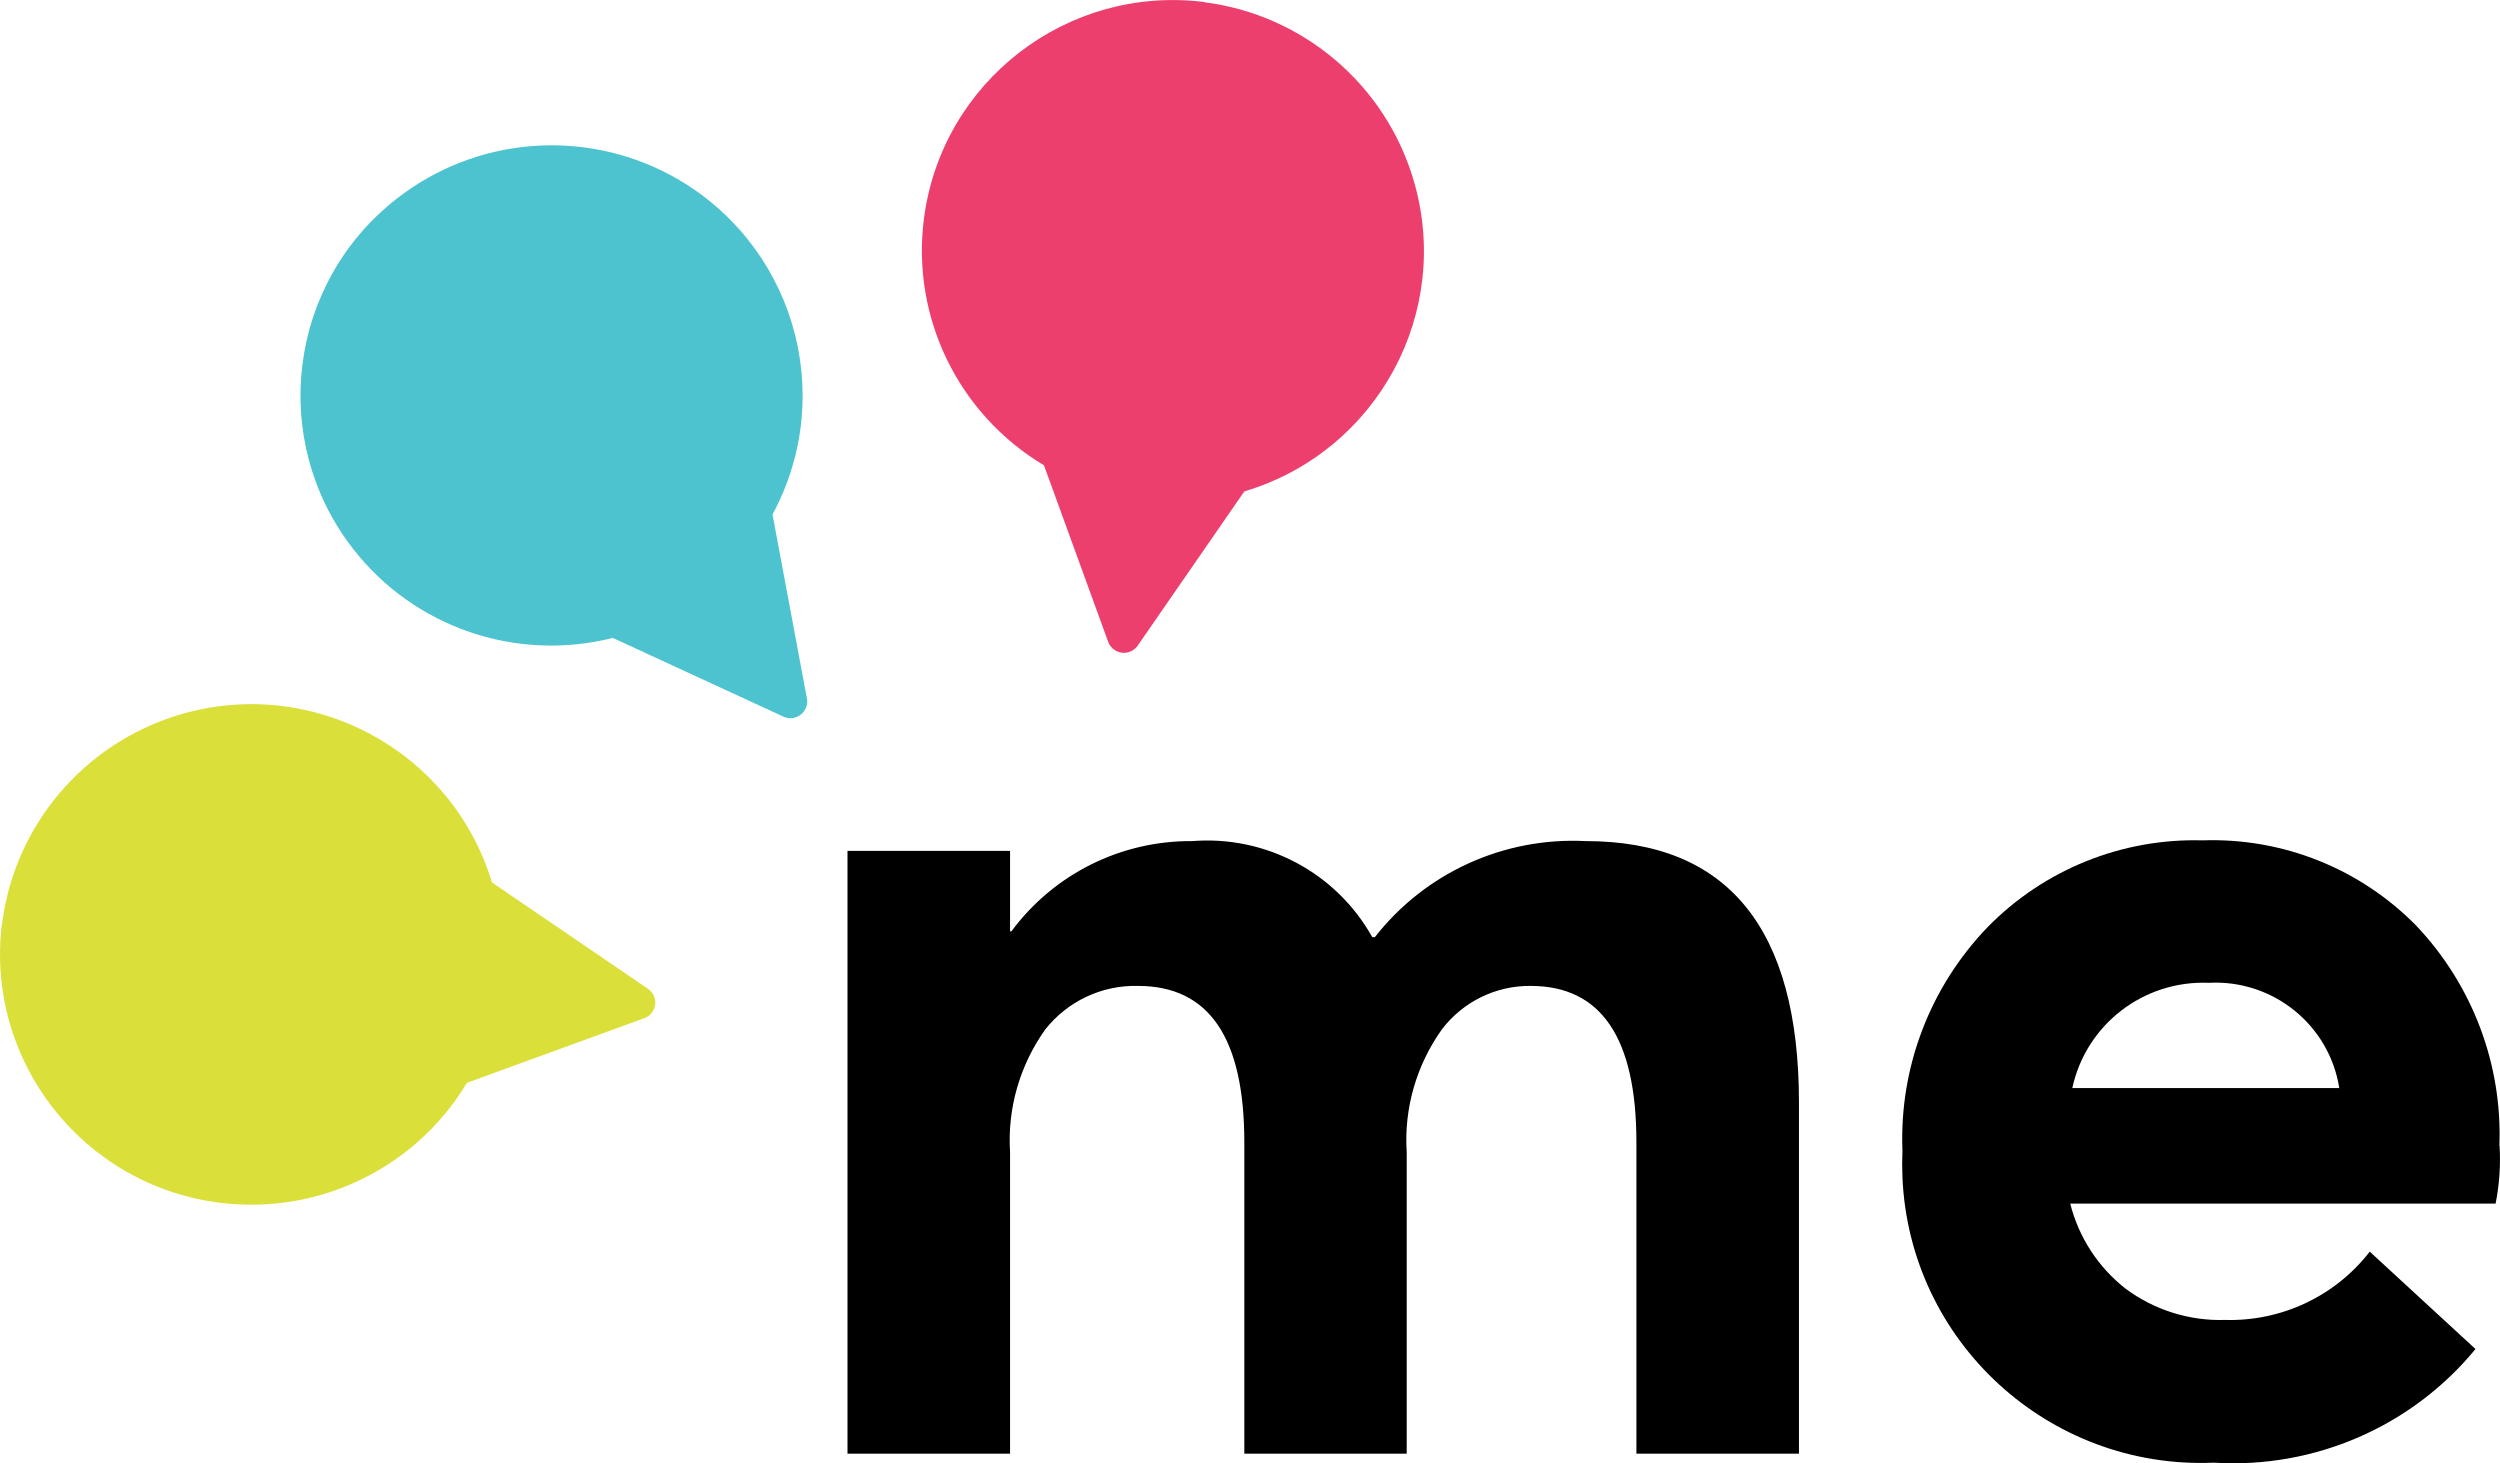
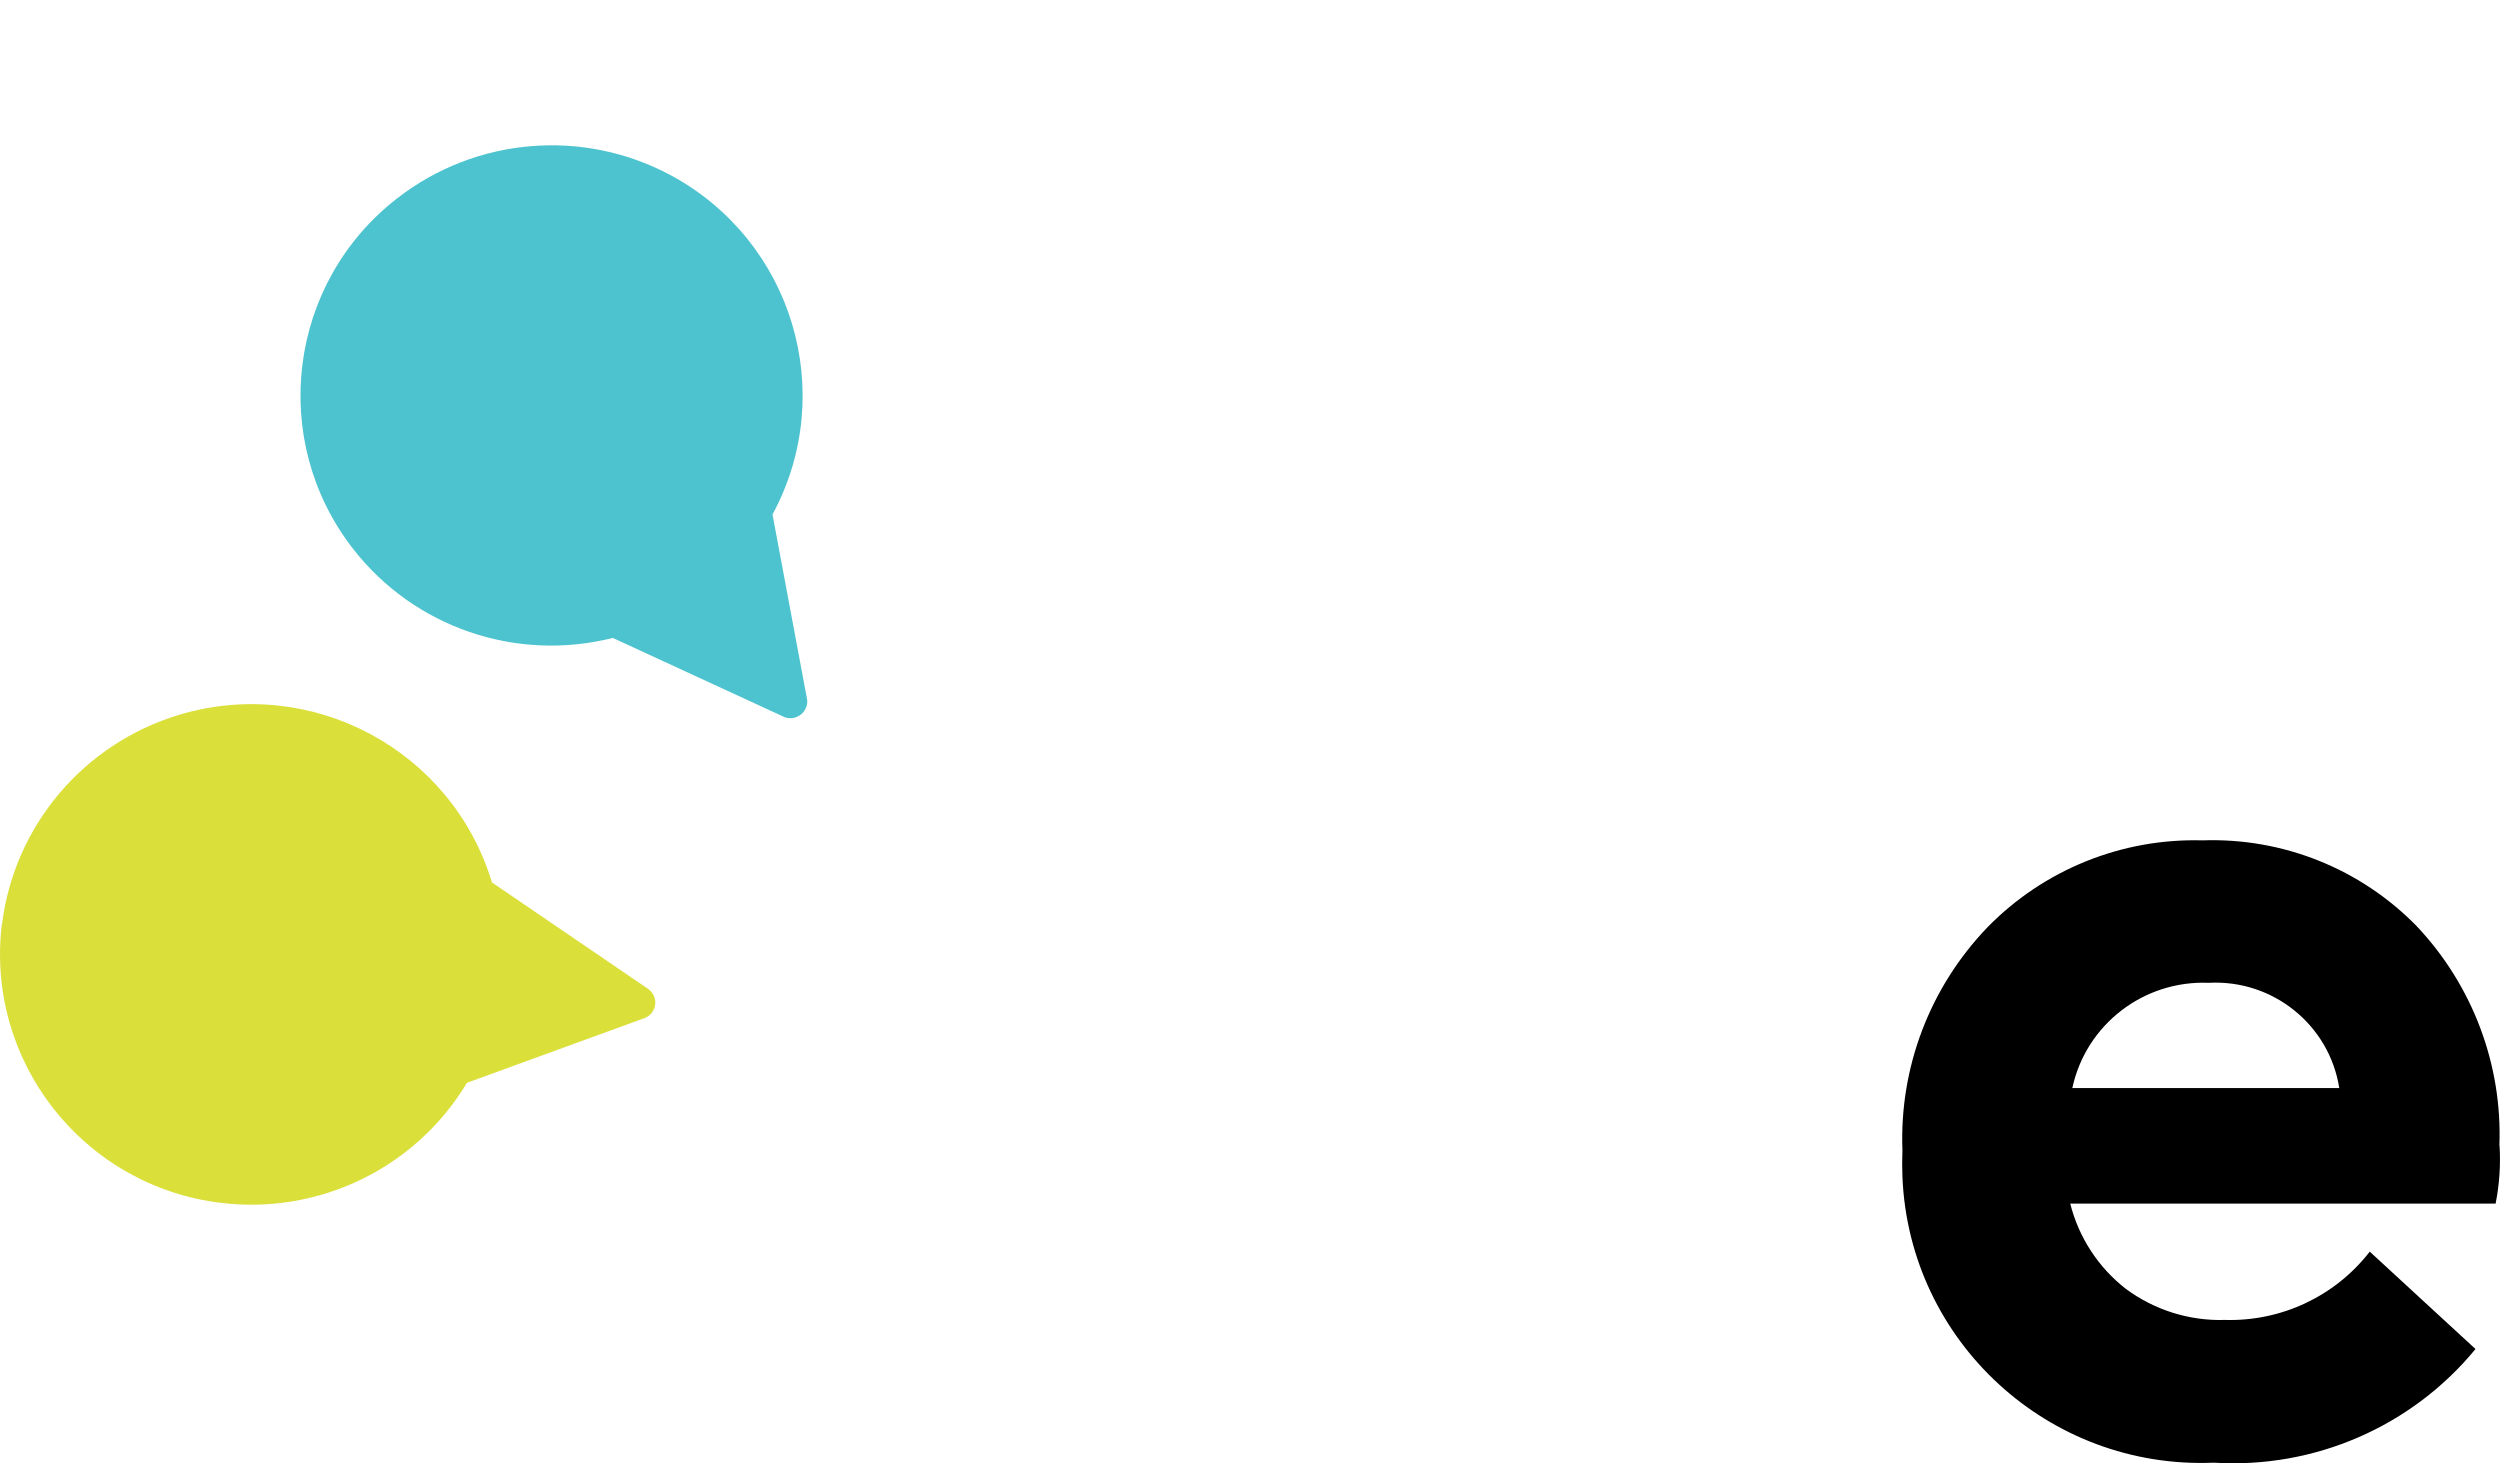
<svg xmlns="http://www.w3.org/2000/svg" width="41" height="24" viewBox="0 0 41 24" fill="none">
  <path d="M6.517 3.25C4.724 4.637 4.4 7.216 5.792 9.003C6.794 10.29 8.464 10.862 10.05 10.462L12.864 11.76C13.005 11.816 13.166 11.742 13.221 11.6C13.237 11.56 13.243 11.517 13.237 11.474L12.669 8.437C13.749 6.44 12.999 3.951 11 2.874C9.562 2.102 7.806 2.25 6.517 3.25Z" fill="#4CC3CE" />
-   <path d="M19.756 0.034C17.5 -0.252 15.439 1.342 15.152 3.591C14.945 5.21 15.72 6.794 17.121 7.631L18.179 10.539C18.241 10.68 18.404 10.745 18.543 10.683C18.583 10.665 18.62 10.637 18.648 10.603L20.407 8.059C22.591 7.407 23.832 5.114 23.178 2.939C22.712 1.382 21.369 0.243 19.753 0.037L19.756 0.034Z" fill="#EC3F6E" />
  <path d="M40.993 18.791C41.012 19.108 40.99 19.428 40.928 19.739H33.952C34.091 20.293 34.412 20.785 34.862 21.136C35.331 21.484 35.905 21.665 36.489 21.647C37.414 21.674 38.297 21.259 38.864 20.527L40.598 22.124C39.552 23.398 37.954 24.09 36.306 23.988C33.6 24.102 31.314 22.004 31.2 19.305C31.194 19.158 31.194 19.013 31.2 18.865C31.148 17.508 31.65 16.191 32.592 15.21C33.517 14.262 34.798 13.745 36.121 13.782C37.439 13.736 38.713 14.247 39.633 15.188C40.549 16.158 41.04 17.456 40.99 18.788L40.993 18.791ZM36.223 16.118C35.156 16.075 34.211 16.801 33.986 17.844H38.364C38.201 16.807 37.275 16.062 36.226 16.118H36.223Z" fill="black" />
-   <path d="M26.004 13.794C28.336 13.794 29.503 15.225 29.503 18.086V23.84H26.837V18.735C26.837 17.022 26.26 16.169 25.103 16.169C24.532 16.163 23.992 16.428 23.646 16.883C23.23 17.468 23.023 18.178 23.07 18.895V23.84H20.407V18.735C20.407 17.022 19.83 16.169 18.663 16.169C18.071 16.154 17.509 16.419 17.142 16.883C16.726 17.468 16.519 18.178 16.565 18.895V23.84H13.899V13.954H16.565V15.274H16.587C17.281 14.335 18.383 13.785 19.552 13.794C20.762 13.698 21.916 14.314 22.505 15.369H22.548C23.372 14.314 24.662 13.726 26.004 13.794Z" fill="black" />
  <path d="M0.031 15.149C-0.244 17.404 1.363 19.453 3.622 19.727C5.239 19.924 6.822 19.152 7.658 17.758L10.58 16.693C10.719 16.635 10.784 16.475 10.725 16.336C10.706 16.29 10.675 16.253 10.635 16.222L8.068 14.472C7.411 12.299 5.112 11.069 2.934 11.724C1.376 12.195 0.237 13.536 0.034 15.149H0.031Z" fill="#DBDF3A" />
</svg>